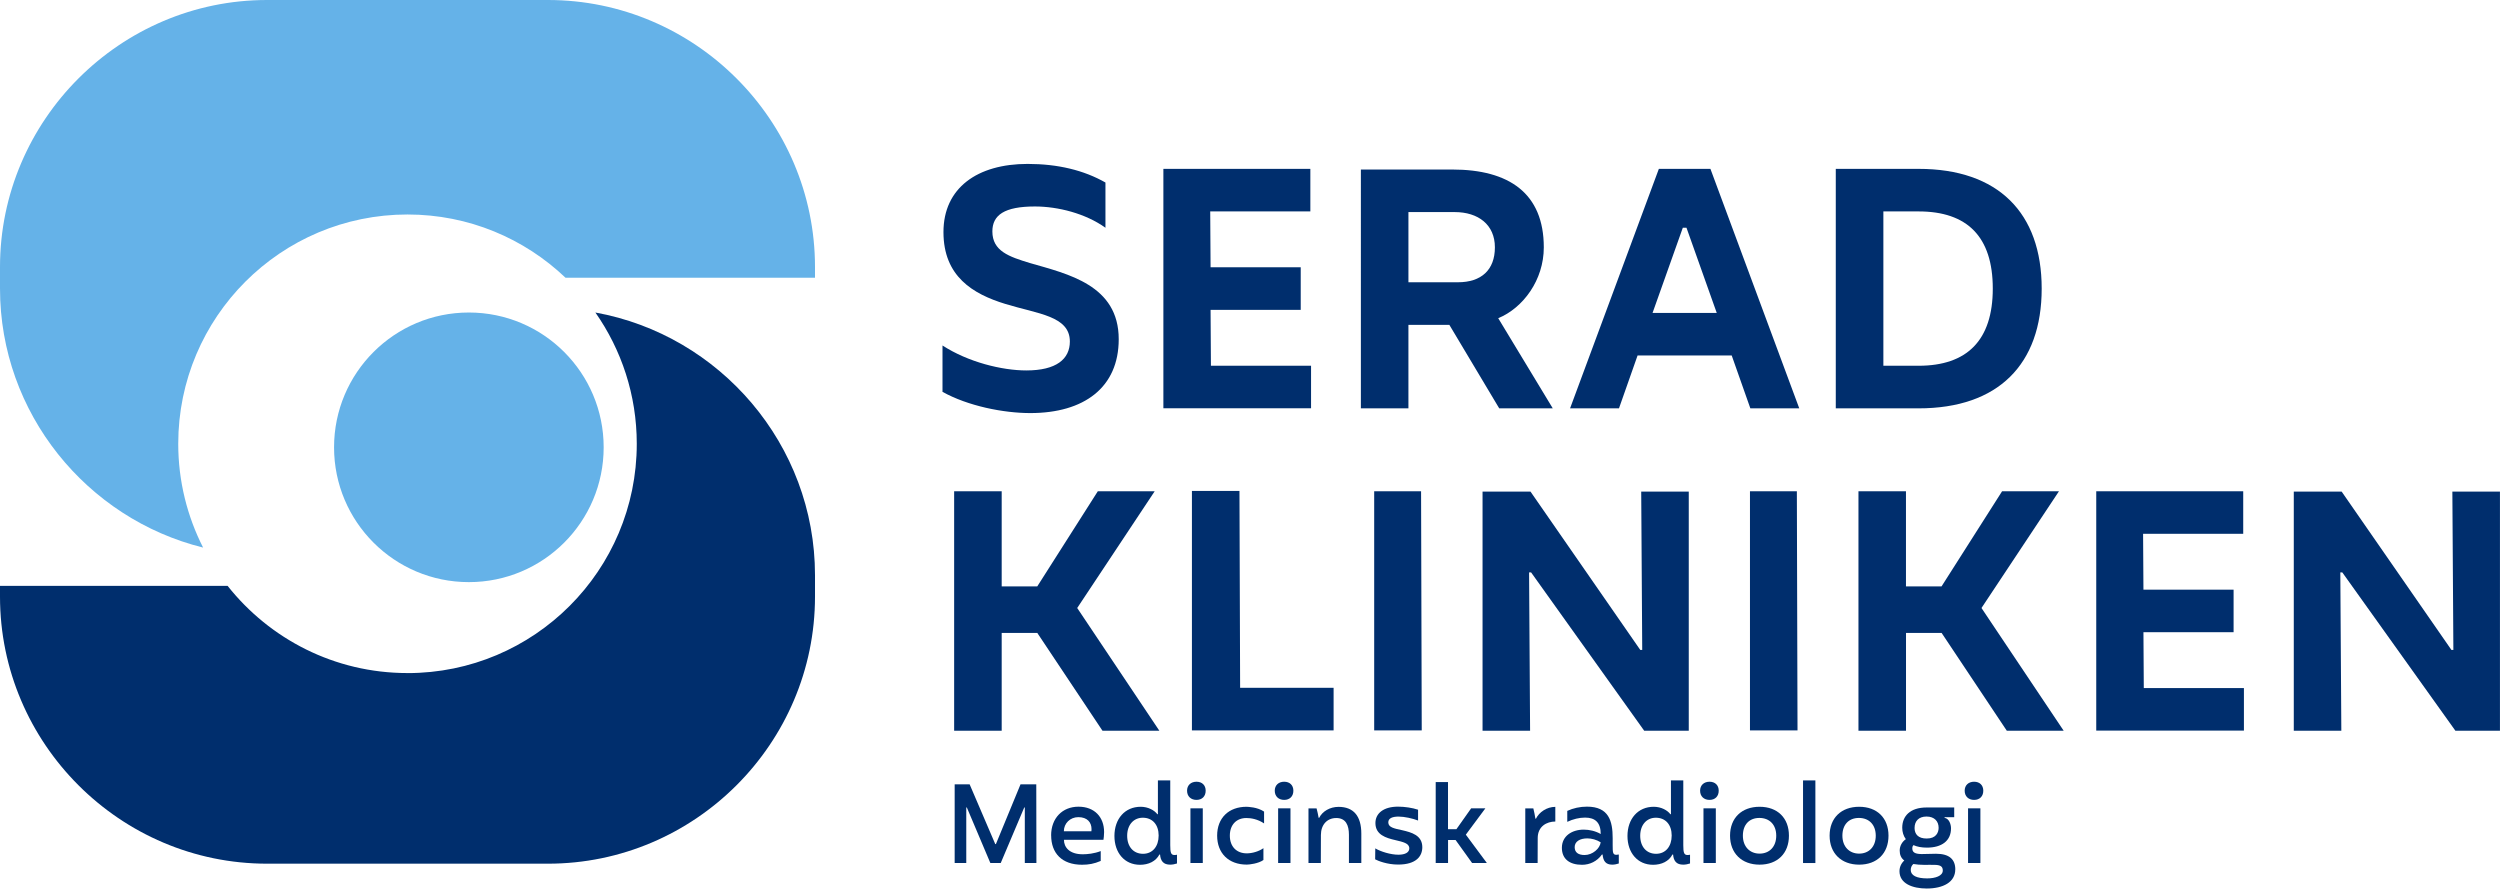
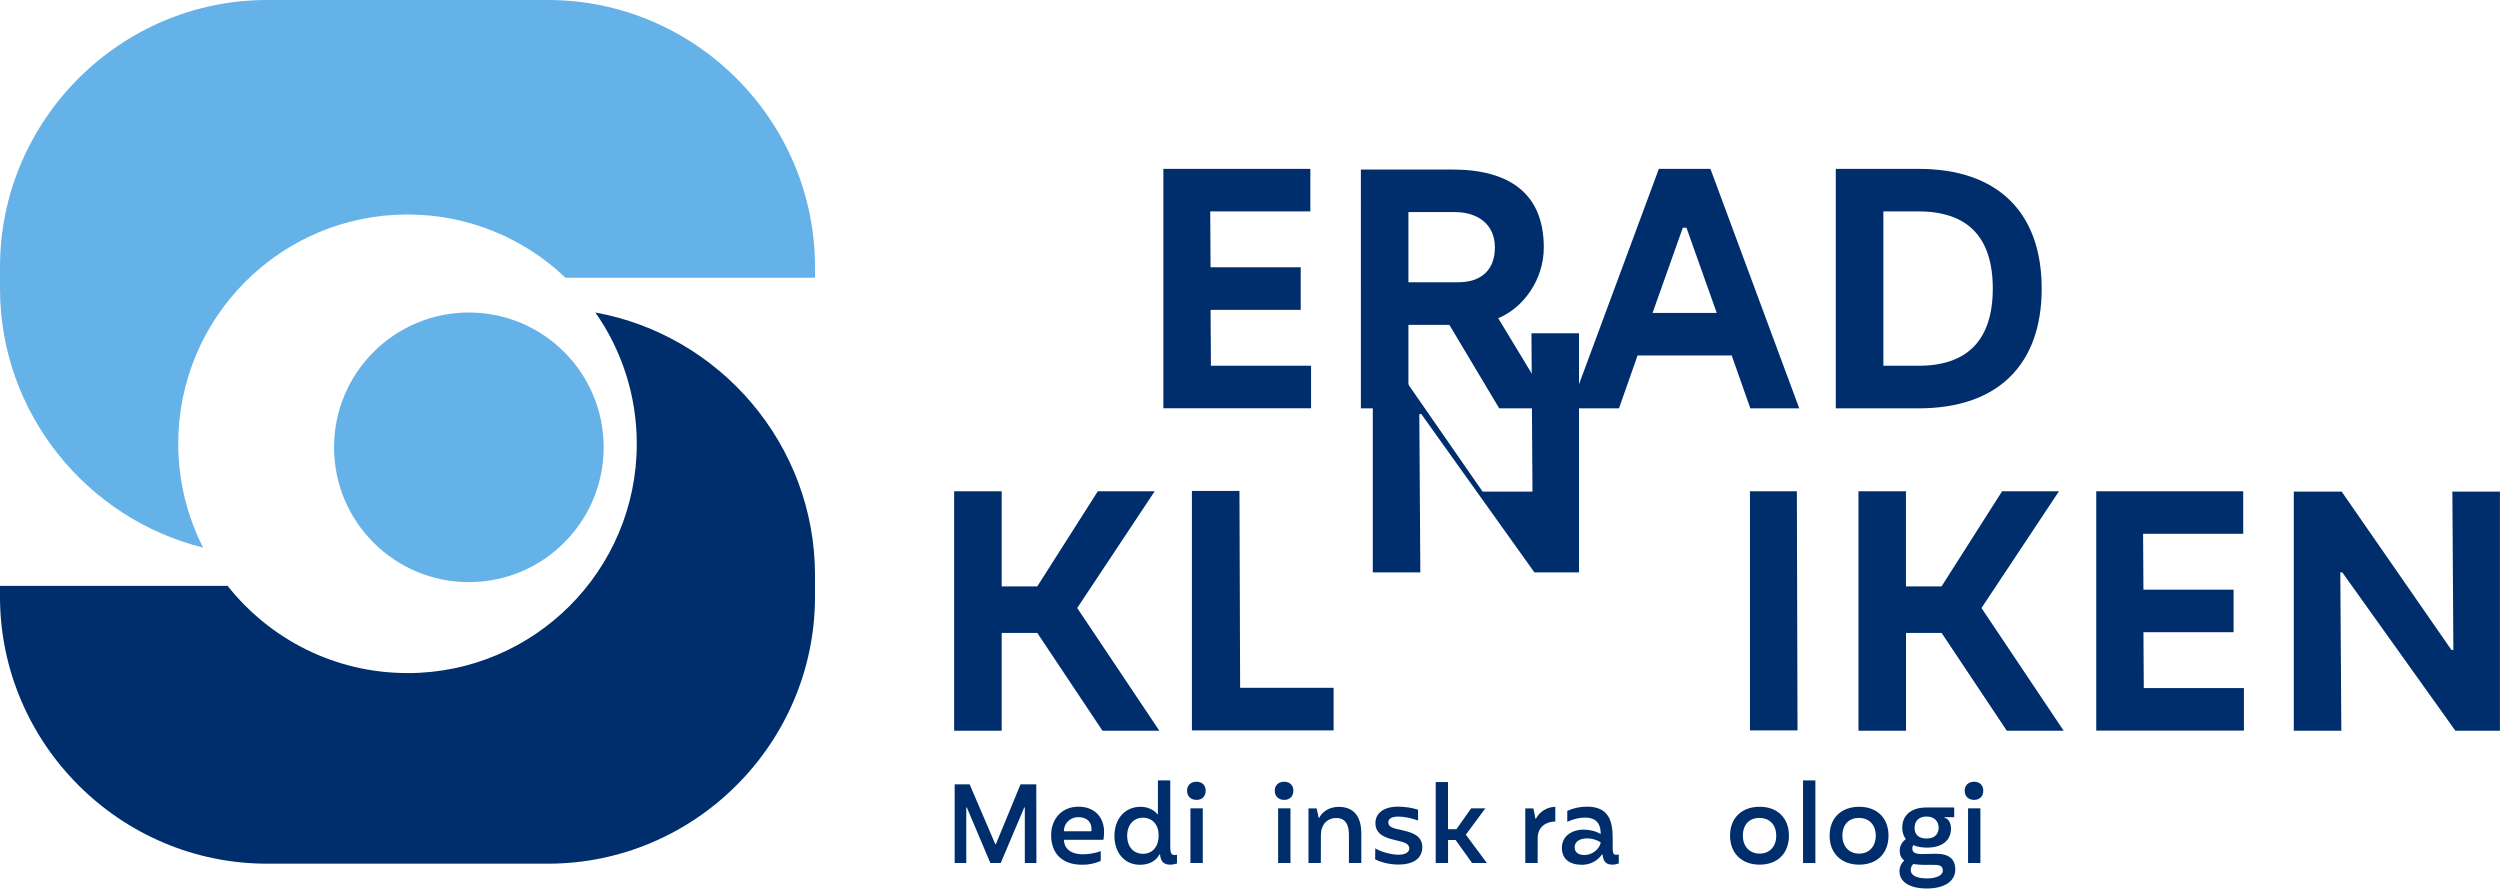
<svg xmlns="http://www.w3.org/2000/svg" id="Lager_1" viewBox="0 0 571.01 202.94">
  <defs>
    <style>.cls-1{fill:#002e6d;}.cls-2{fill:#65b2e8;}</style>
  </defs>
  <path class="cls-2" d="M186.15,61C186.15,27.45,158.7,0,125.15,0H61C27.45,0,0,27.45,0,61v4.89c0,28.51,19.84,52.59,46.39,59.18-3.62-7.12-5.68-15.17-5.68-23.71,0-28.92,23.44-52.37,52.37-52.37,14,0,26.7,5.5,36.09,14.45h56.98v-2.45Z" />
  <path class="cls-1" d="M93.07,153.73c-16.66,0-31.48-7.79-41.08-19.91H0v2.45c0,33.55,27.45,61,61,61H125.15c33.55,0,61-27.45,61-61v-4.89c0-29.85-21.73-54.85-50.16-60,5.95,8.5,9.45,18.83,9.45,29.99,0,28.92-23.44,52.37-52.37,52.37Z" />
  <circle class="cls-2" cx="107.09" cy="102.17" r="30.79" />
-   <path class="cls-1" d="M215.27,89.47v-10.56c5.85,3.8,13.6,5.7,19.14,5.7,6.84,0,9.95-2.58,9.95-6.61,0-5.85-7.37-6.31-14.74-8.58-7.45-2.28-14.13-6.31-14.13-16.41s7.75-15.57,19.22-15.57c6.91,0,12.84,1.44,17.78,4.25v10.33c-4.56-3.27-10.86-4.86-16.11-4.86-6.99,0-9.72,1.97-9.72,5.7,0,4.48,3.8,5.77,8.58,7.22,8.66,2.51,20.28,5.01,20.28,17.4,0,11.02-7.9,16.87-20.21,16.87-6.08,0-14.21-1.6-20.06-4.86Z" />
  <path class="cls-1" d="M265.71,38.57h33.58v9.72h-22.87l.08,12.76h20.59v9.72h-20.59l.08,12.76h22.87v9.72h-33.73V38.57Z" />
  <path class="cls-1" d="M310.83,38.72h20.89c12.91,0,20.89,5.39,20.89,17.78,0,7.45-4.71,13.83-10.41,16.18l12.46,20.59h-12.23l-11.39-19.07h-9.35v19.07h-10.86V38.72Zm22.18,25.75c5.32,0,8.43-2.81,8.43-7.98s-3.8-8.05-9.19-8.05h-10.56v16.03h11.32Z" />
  <path class="cls-1" d="M395.53,81.19h-21.5l-4.25,12.08h-11.17l20.28-54.7h11.78l20.29,54.7h-11.17l-4.26-12.08Zm-3.42-9.72l-6.91-19.45h-.84l-6.91,19.45h14.66Z" />
  <path class="cls-1" d="M419.3,38.57h18.92c18.16,0,28.11,10.03,28.11,27.35s-9.95,27.35-28.11,27.35h-18.92V38.57Zm18.92,44.97c11.02,0,16.94-5.77,16.94-17.63s-5.85-17.62-16.94-17.62h-8.05v35.25h8.05Z" />
  <path class="cls-1" d="M217.93,112.2h10.86v21.73h8.13l13.83-21.73h12.99l-17.7,26.67,18.76,28.03h-12.99l-14.89-22.34h-8.13v22.34h-10.86v-54.7Z" />
  <path class="cls-1" d="M272.24,112.13h10.86l.15,44.97h21.35v9.72h-32.36v-54.7Z" />
-   <path class="cls-1" d="M313.87,112.2h10.71l.15,54.62h-10.86v-54.62Z" />
-   <path class="cls-1" d="M338.63,112.28h10.94l25.07,36.16h.45l-.23-36.16h10.86v54.62h-10.18l-25.83-36.16h-.46l.23,36.16h-10.86v-54.62Z" />
+   <path class="cls-1" d="M338.63,112.28h10.94h.45l-.23-36.16h10.86v54.62h-10.18l-25.83-36.16h-.46l.23,36.16h-10.86v-54.62Z" />
  <path class="cls-1" d="M399.7,112.2h10.71l.15,54.62h-10.86v-54.62Z" />
  <path class="cls-1" d="M424.47,112.2h10.86v21.73h8.13l13.83-21.73h12.99l-17.7,26.67,18.77,28.03h-12.99l-14.89-22.34h-8.13v22.34h-10.86v-54.7Z" />
  <path class="cls-1" d="M478.78,112.2h33.58v9.72h-22.87l.08,12.76h20.59v9.72h-20.59l.08,12.76h22.87v9.72h-33.73v-54.7Z" />
  <path class="cls-1" d="M523.9,112.28h10.94l25.07,36.16h.45l-.23-36.16h10.87v54.62h-10.18l-25.83-36.16h-.45l.23,36.16h-10.86v-54.62Z" />
  <g>
    <path class="cls-1" d="M218.05,179.15h3.42l5.85,13.64h.15l5.62-13.64h3.6l.03,17.97h-2.65v-12.69h-.13l-5.37,12.69h-2.37l-5.37-12.69h-.13v12.69h-2.65v-17.97Z" />
    <path class="cls-1" d="M240.08,190.82c0-3.97,2.6-6.57,6.25-6.57s5.85,2.37,5.85,5.8c0,.78-.1,1.4-.15,1.77h-9.02c0,1.67,1.22,3.3,4.3,3.3,1.02,0,2.62-.15,4.1-.73v2.25c-1.5,.65-2.75,.87-4.27,.87-4.6,0-7.05-2.65-7.05-6.7Zm9.2-.95c.03-.13,.03-.38,.03-.48,0-1.55-.95-2.75-3.02-2.75-1.87,0-3.3,1.43-3.3,3.22h6.3Z" />
    <path class="cls-1" d="M254.54,190.94c0-3.92,2.4-6.67,6-6.67,1.72,0,3.15,.82,3.8,1.7h.13v-7.72h2.82v14.82c0,1.7,.17,2.22,.97,2.22,.18,0,.38-.02,.57-.07v2c-.45,.15-1.02,.27-1.55,.27-1.57,0-2.2-.85-2.32-2.32h-.15c-.8,1.55-2.47,2.35-4.42,2.35-3.55,0-5.85-2.75-5.85-6.57Zm10.1-.1c0-2.47-1.4-4.07-3.62-4.07-2.07,0-3.57,1.6-3.57,4.12s1.45,4.12,3.62,4.12,3.57-1.67,3.57-4.17Z" />
    <path class="cls-1" d="M271.13,180.6c0-1.27,.9-2.05,2.15-2.05s2.1,.77,2.1,2.05-.82,2.1-2.1,2.1-2.15-.82-2.15-2.1Zm.77,4.02h2.82v12.49h-2.82v-12.49Z" />
-     <path class="cls-1" d="M278,190.87c0-4.05,2.65-6.6,6.72-6.6,.38,.03,2.42,.05,4,1.1v2.7c-1.47-.98-2.97-1.23-4.05-1.23-2.22,0-3.77,1.5-3.77,4.02s1.55,4.05,3.87,4.05c1.22,0,2.75-.43,3.8-1.18v2.7c-1.15,.82-3.22,1.05-3.8,1.05-4.15,0-6.77-2.6-6.77-6.62Z" />
    <path class="cls-1" d="M291.16,180.6c0-1.27,.9-2.05,2.15-2.05s2.1,.77,2.1,2.05-.82,2.1-2.1,2.1-2.15-.82-2.15-2.1Zm.77,4.02h2.82v12.49h-2.82v-12.49Z" />
    <path class="cls-1" d="M298.86,184.64h1.85c.2,.7,.35,1.47,.47,2.15h.13c.72-1.47,2.45-2.5,4.42-2.5,3.4,0,5.2,2.07,5.2,6.12v6.7h-2.83v-6.45c0-2.17-.7-3.82-2.9-3.82-2.07,0-3.5,1.52-3.5,3.87l-.02,6.4h-2.82v-12.47Z" />
    <path class="cls-1" d="M314.09,196.29l.03-2.52c1.17,.72,3.5,1.45,5.27,1.45,1.6,0,2.5-.55,2.5-1.45,0-1.18-1.47-1.47-3.17-1.88-2.17-.5-4.57-1.22-4.57-3.9,0-2.25,1.9-3.75,5.17-3.75,1.5,0,3.3,.27,4.57,.7v2.47c-1.2-.47-3.1-.9-4.45-.9s-2.35,.35-2.35,1.32c0,1.15,1.32,1.4,3.2,1.8,2.05,.48,4.57,1.13,4.57,3.87,0,2.05-1.38,3.97-5.52,3.97-2.52,0-4.62-.85-5.25-1.2Z" />
    <path class="cls-1" d="M327.91,178.62h2.82v10.77h1.92l3.37-4.77h3.25l-4.47,6.02,4.8,6.47h-3.37l-3.77-5.25h-1.72v5.25h-2.82v-18.49Z" />
    <path class="cls-1" d="M348.37,184.64h1.85c.2,.7,.35,1.67,.47,2.35h.13c.72-1.47,2.45-2.7,4.42-2.7v3.35c-1.95,0-4.02,1.1-4.02,3.77l-.02,5.7h-2.82v-12.47Z" />
    <path class="cls-1" d="M356.74,193.64c0-2.67,2.27-4.15,5-4.15,1.25,0,2.65,.3,3.87,1,0-2.6-1.25-3.75-3.57-3.75-1.35,0-2.75,.35-4.07,.97v-2.5c1.35-.63,2.92-.97,4.5-.97,5,0,5.87,3.3,5.87,7.2v1.63c0,1.7,.05,2.17,.85,2.17,.18,0,.35-.05,.55-.07v2.05c-.43,.15-.98,.27-1.5,.27-1.5,0-2.07-.85-2.2-2.32h-.15c-1.1,1.55-2.77,2.35-4.55,2.35-2.87,0-4.6-1.35-4.6-3.87Zm8.87-1.25c-.95-.6-2.07-.9-3.05-.9-1.72,0-2.9,.72-2.9,2,0,1.2,.82,1.8,2.27,1.8,1.8,0,3.5-1.47,3.67-2.9Z" />
-     <path class="cls-1" d="M371.72,190.94c0-3.92,2.4-6.67,6-6.67,1.72,0,3.15,.82,3.8,1.7h.13v-7.72h2.82v14.82c0,1.7,.18,2.22,.97,2.22,.18,0,.38-.02,.57-.07v2c-.45,.15-1.02,.27-1.55,.27-1.57,0-2.2-.85-2.32-2.32h-.15c-.8,1.55-2.47,2.35-4.42,2.35-3.55,0-5.85-2.75-5.85-6.57Zm10.1-.1c0-2.47-1.4-4.07-3.62-4.07-2.07,0-3.57,1.6-3.57,4.12s1.45,4.12,3.62,4.12,3.57-1.67,3.57-4.17Z" />
-     <path class="cls-1" d="M388.31,180.6c0-1.27,.9-2.05,2.15-2.05s2.1,.77,2.1,2.05-.82,2.1-2.1,2.1-2.15-.82-2.15-2.1Zm.77,4.02h2.82v12.49h-2.82v-12.49Z" />
    <path class="cls-1" d="M395.15,190.87c0-4.05,2.67-6.6,6.75-6.6s6.7,2.55,6.7,6.6-2.62,6.62-6.7,6.62-6.75-2.6-6.75-6.62Zm10.55,0c0-2.52-1.55-4.05-3.85-4.05s-3.77,1.52-3.77,4.05,1.6,4.1,3.82,4.1,3.8-1.55,3.8-4.1Z" />
    <path class="cls-1" d="M411.82,178.25h2.82v18.87h-2.82v-18.87Z" />
    <path class="cls-1" d="M417.89,190.87c0-4.05,2.67-6.6,6.75-6.6s6.7,2.55,6.7,6.6-2.62,6.62-6.7,6.62-6.75-2.6-6.75-6.62Zm10.54,0c0-2.52-1.55-4.05-3.85-4.05s-3.77,1.52-3.77,4.05,1.6,4.1,3.82,4.1,3.8-1.55,3.8-4.1Z" />
    <path class="cls-1" d="M446.59,198.59c0,2.92-2.8,4.35-6.52,4.35-3.25,0-6.22-1.13-6.22-3.95,0-.97,.43-1.85,1.1-2.45-.75-.55-1.05-1.32-1.05-2.27,0-1.05,.55-2.02,1.4-2.6-.55-.75-.82-1.65-.82-2.62,0-2.62,1.77-4.62,5.55-4.62h6.32v2.22h-2.2v.15c1.02,.15,1.47,1.45,1.47,2.4,0,2.85-2.12,4.4-5.5,4.4-1.25,0-2.25-.2-3.07-.57-.17,.18-.27,.38-.27,.72,0,.82,.43,1.3,2.12,1.32,1.07,0,2.67-.07,3.3-.07,3.05,0,4.4,1.3,4.4,3.6Zm-2.85,.25c0-.88-.45-1.27-1.8-1.3-.68-.03-1.83,0-2.42,0-.97,0-1.8-.08-2.5-.2-.38,.32-.6,.8-.6,1.37,0,1.25,1.35,1.92,3.75,1.92,1.85,0,3.57-.57,3.57-1.8Zm-6.45-9.77c0,1.47,.85,2.47,2.8,2.45,2.07,0,2.7-1.32,2.7-2.45,0-1.47-.95-2.57-2.77-2.57s-2.72,1.1-2.72,2.57Z" />
    <path class="cls-1" d="M448.74,180.6c0-1.27,.9-2.05,2.15-2.05s2.1,.77,2.1,2.05-.82,2.1-2.1,2.1-2.15-.82-2.15-2.1Zm.77,4.02h2.82v12.49h-2.82v-12.49Z" />
  </g>
</svg>